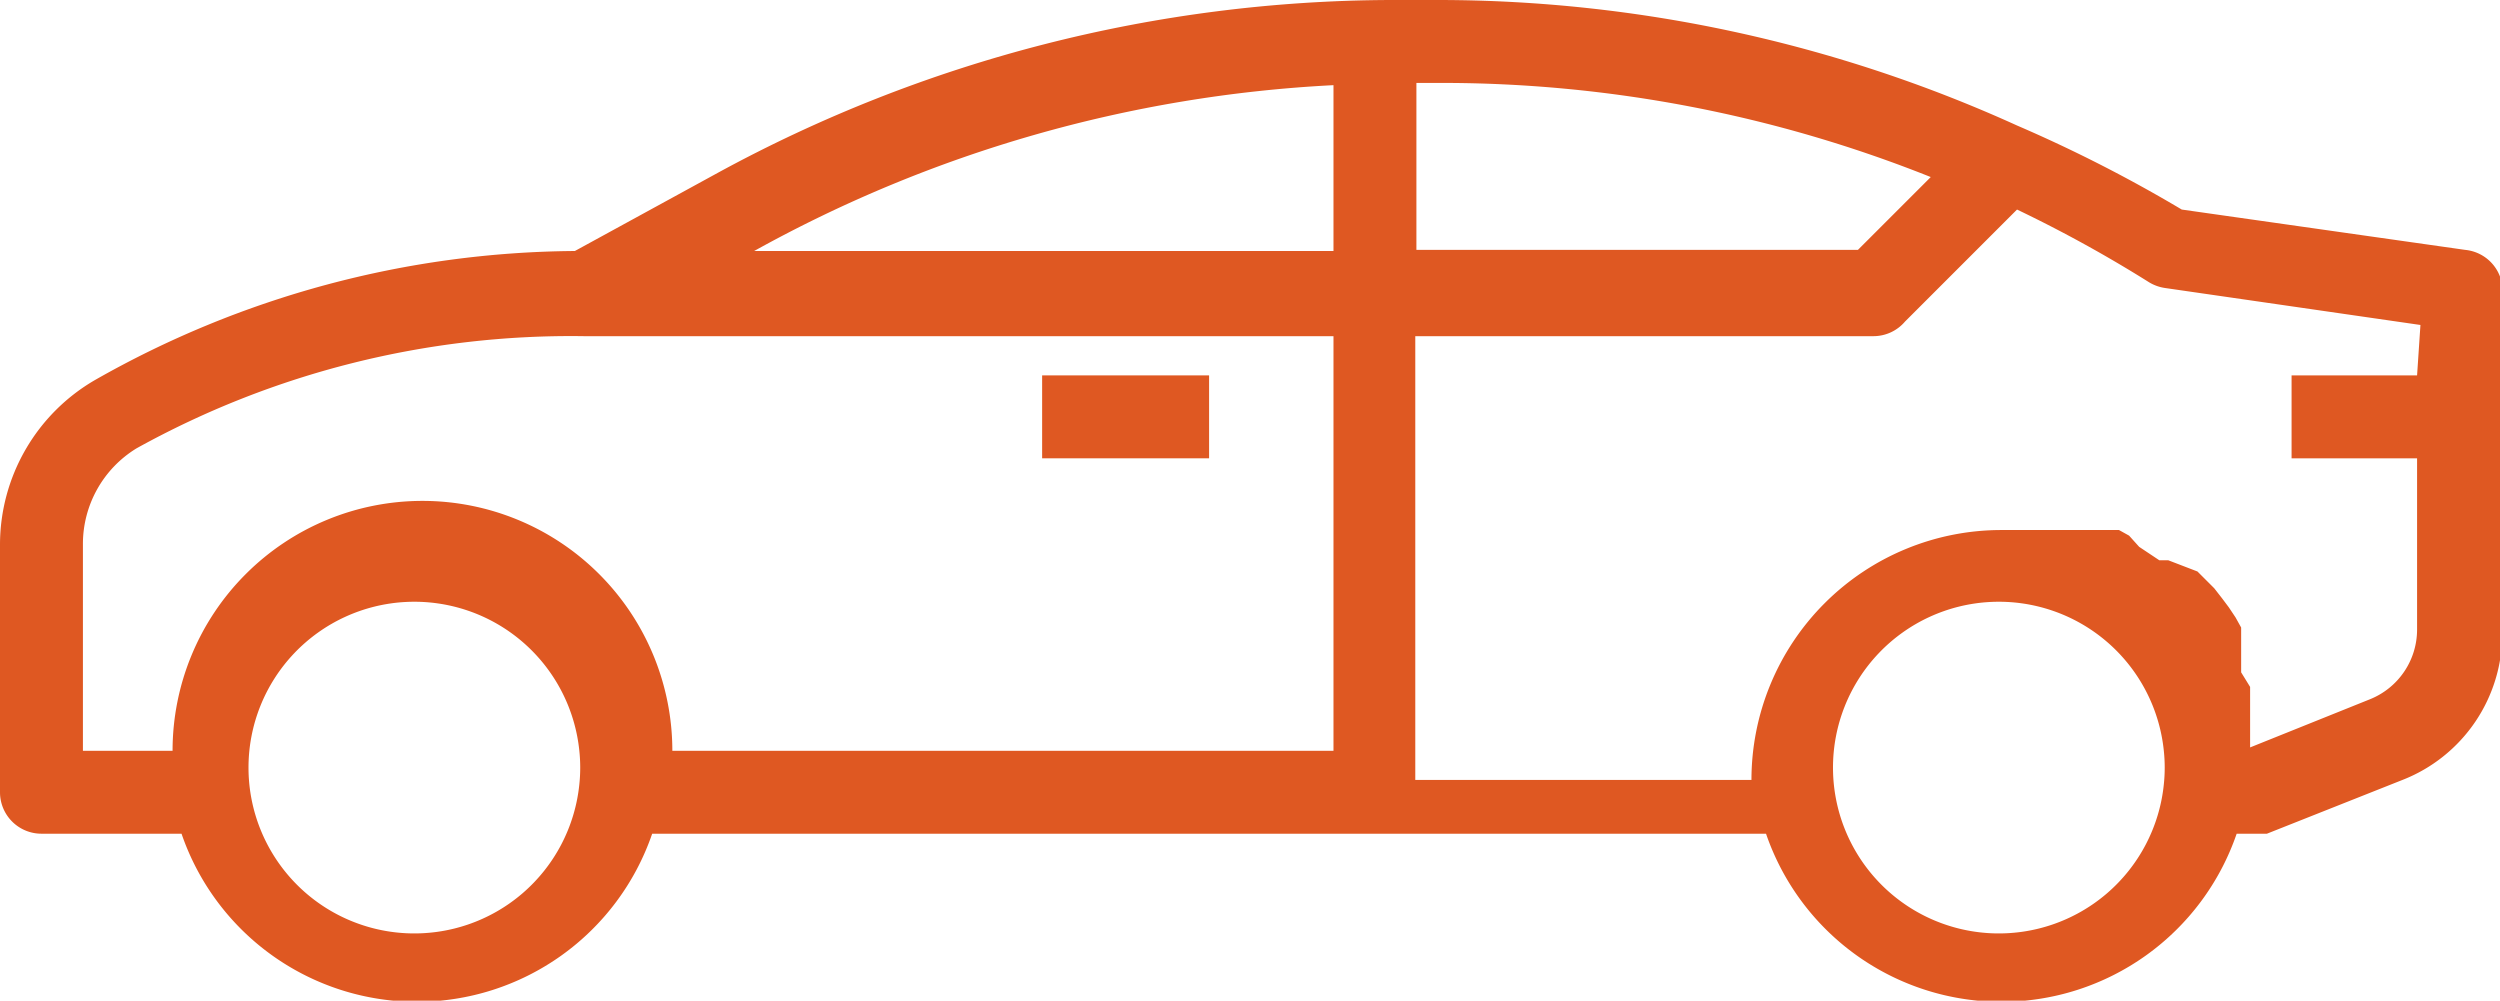
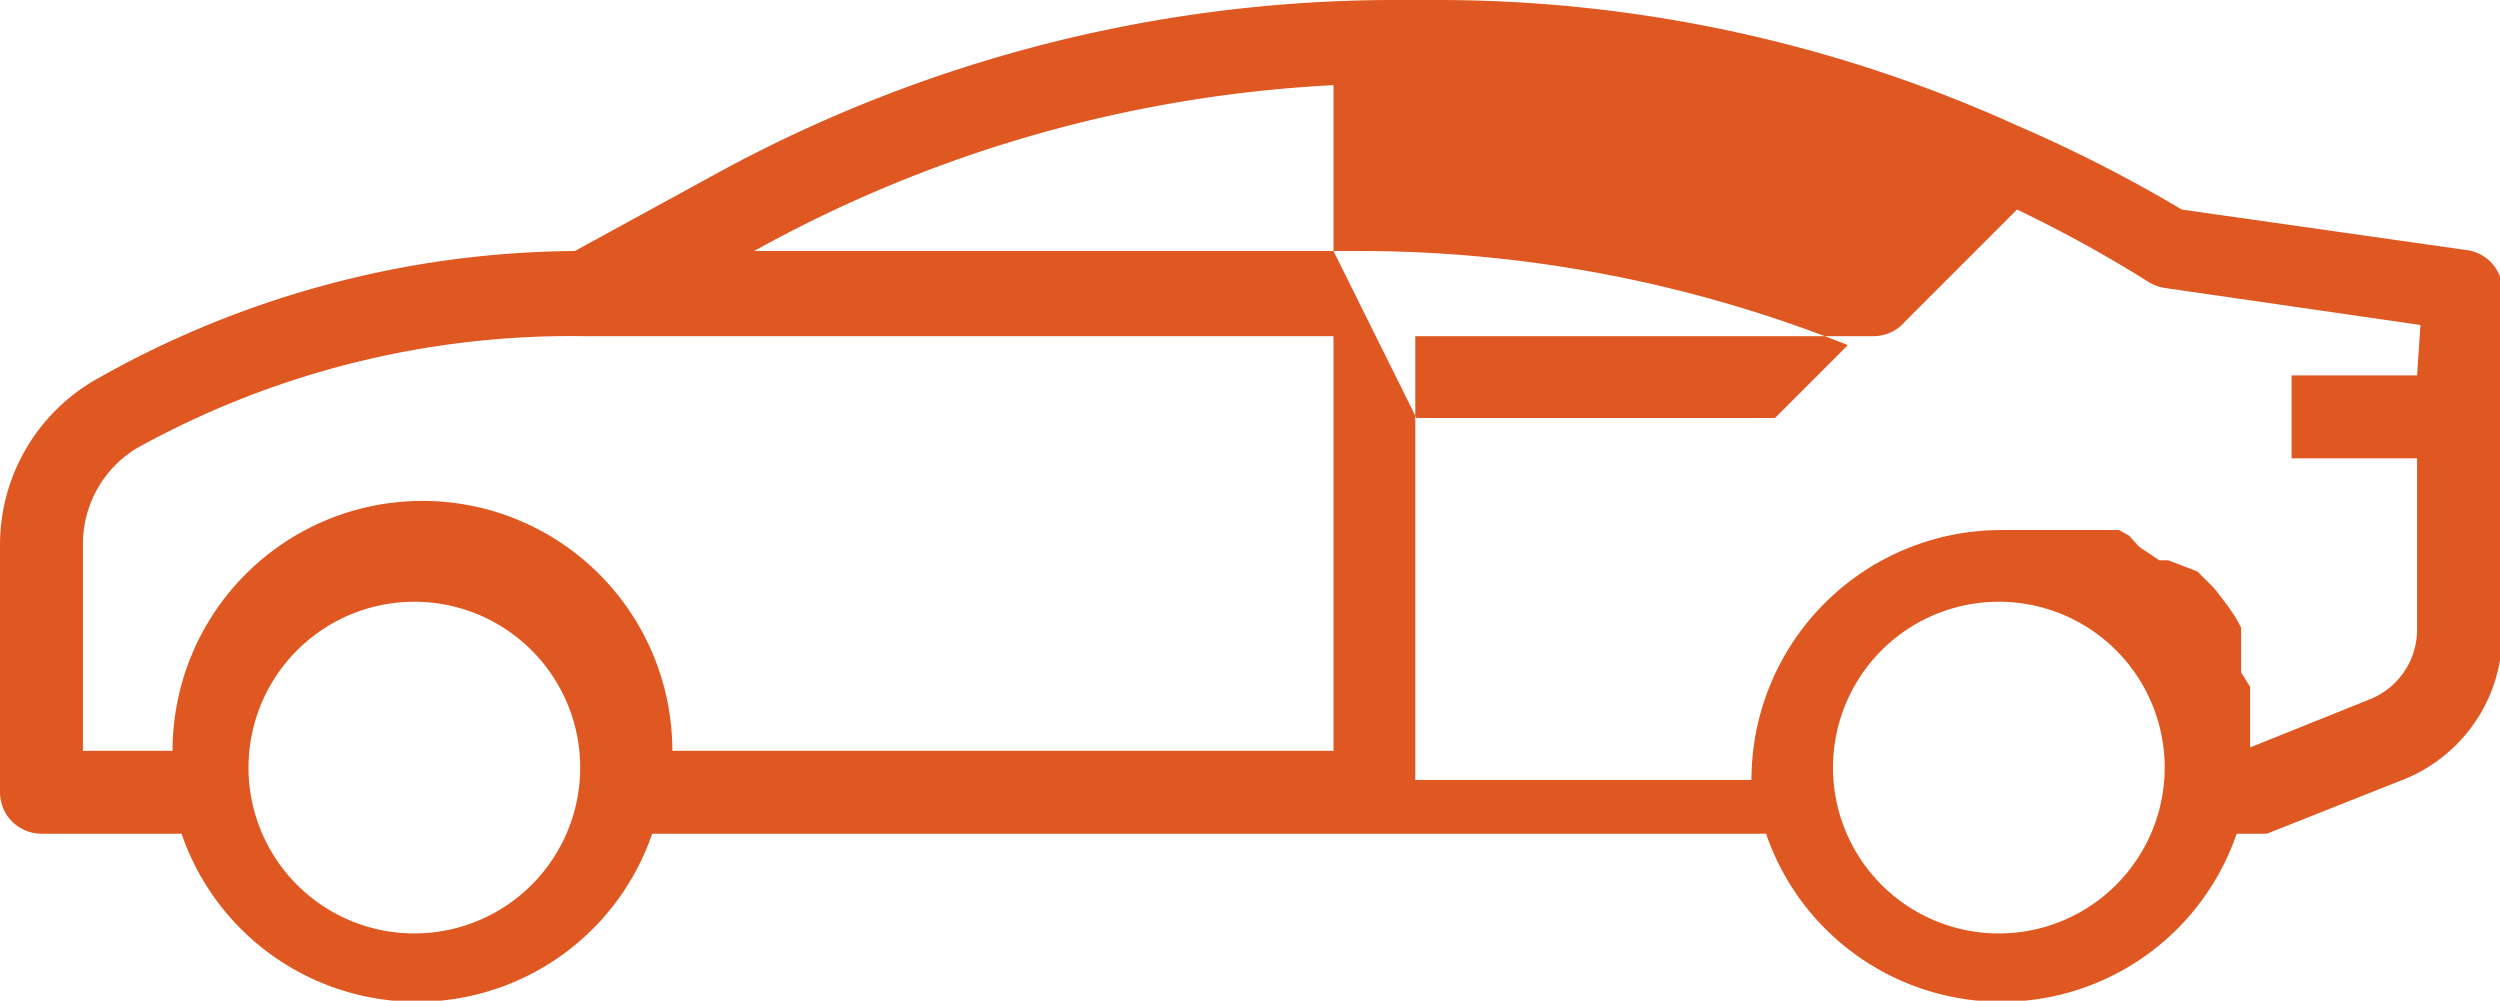
<svg xmlns="http://www.w3.org/2000/svg" viewBox="0 0 22.31 8.93">
  <defs>
    <style>.cls-1{fill:#df5822;}</style>
  </defs>
  <title>auto-granada</title>
  <g id="Capa_2" data-name="Capa 2">
    <g id="Capa_1-2" data-name="Capa 1">
-       <rect class="cls-1" x="9.3" y="3.35" width="1.49" height="0.74" />
-       <path class="cls-1" d="M22,2.23l-2.53-.36A12.7,12.7,0,0,0,18,1.12,12.51,12.51,0,0,0,12.85,0h-.44a12.63,12.63,0,0,0-6,1.54l-1.28.7A8.77,8.77,0,0,0,.85,3.39,1.7,1.7,0,0,0,0,4.86V7.07a.37.37,0,0,0,.37.37H1.62a2.22,2.22,0,0,0,4.2,0h9.94a2.22,2.22,0,0,0,4.2,0h.13l.14,0,1.21-.48a1.4,1.4,0,0,0,.89-1.31v-3A.37.37,0,0,0,22,2.23M5.17,7a1.48,1.48,0,1,1,0-.3,1.43,1.43,0,0,1,0,.3m6.73-.3H6a2.23,2.23,0,0,0-4.46,0H.74V4.86A1,1,0,0,1,1.22,4,8,8,0,0,1,5.21,3H11.9Zm0-4.46H6.66l.07,0A11.89,11.89,0,0,1,11.9.76ZM12.64.74h.21a11.76,11.76,0,0,1,4.38.84l-.65.65H12.64ZM19.31,7a1.48,1.48,0,1,1,0-.3,1.43,1.43,0,0,1,0,.3m2.26-3.65H20.45v.74h1.12V5.62a.67.67,0,0,1-.42.62l-1.07.43s0-.07,0-.1,0-.07,0-.11,0-.07,0-.11,0-.07,0-.11l0-.11L20,6l0-.1,0-.1,0-.1,0-.1-.05-.09-.06-.09-.06-.08-.07-.09-.07-.07-.08-.08L19.35,5,19.27,5l-.09-.06-.09-.06L19,4.78l-.09-.05-.1,0-.09,0-.11,0-.09,0-.13,0-.08,0-.14,0h-.31a2.23,2.23,0,0,0-2.23,2.23h-3V3h4.09A.37.37,0,0,0,17,2.87l1-1a11.83,11.83,0,0,1,1.18.65.38.38,0,0,0,.14.05l2.28.33Z" />
+       <path class="cls-1" d="M22,2.23l-2.53-.36A12.7,12.7,0,0,0,18,1.12,12.51,12.51,0,0,0,12.85,0h-.44a12.63,12.63,0,0,0-6,1.54l-1.28.7A8.77,8.77,0,0,0,.85,3.39,1.7,1.7,0,0,0,0,4.86V7.07a.37.37,0,0,0,.37.37H1.62a2.22,2.22,0,0,0,4.2,0h9.94a2.22,2.22,0,0,0,4.2,0h.13l.14,0,1.21-.48a1.4,1.4,0,0,0,.89-1.31v-3A.37.37,0,0,0,22,2.23M5.17,7a1.48,1.48,0,1,1,0-.3,1.43,1.43,0,0,1,0,.3m6.73-.3H6a2.23,2.23,0,0,0-4.46,0H.74V4.86A1,1,0,0,1,1.22,4,8,8,0,0,1,5.21,3H11.9Zm0-4.46H6.66l.07,0A11.89,11.89,0,0,1,11.9.76Zh.21a11.76,11.76,0,0,1,4.38.84l-.65.65H12.64ZM19.31,7a1.48,1.48,0,1,1,0-.3,1.43,1.43,0,0,1,0,.3m2.26-3.65H20.45v.74h1.12V5.62a.67.67,0,0,1-.42.62l-1.07.43s0-.07,0-.1,0-.07,0-.11,0-.07,0-.11,0-.07,0-.11l0-.11L20,6l0-.1,0-.1,0-.1,0-.1-.05-.09-.06-.09-.06-.08-.07-.09-.07-.07-.08-.08L19.35,5,19.27,5l-.09-.06-.09-.06L19,4.78l-.09-.05-.1,0-.09,0-.11,0-.09,0-.13,0-.08,0-.14,0h-.31a2.23,2.23,0,0,0-2.23,2.23h-3V3h4.09A.37.37,0,0,0,17,2.87l1-1a11.83,11.83,0,0,1,1.18.65.38.38,0,0,0,.14.05l2.28.33Z" />
    </g>
  </g>
</svg>